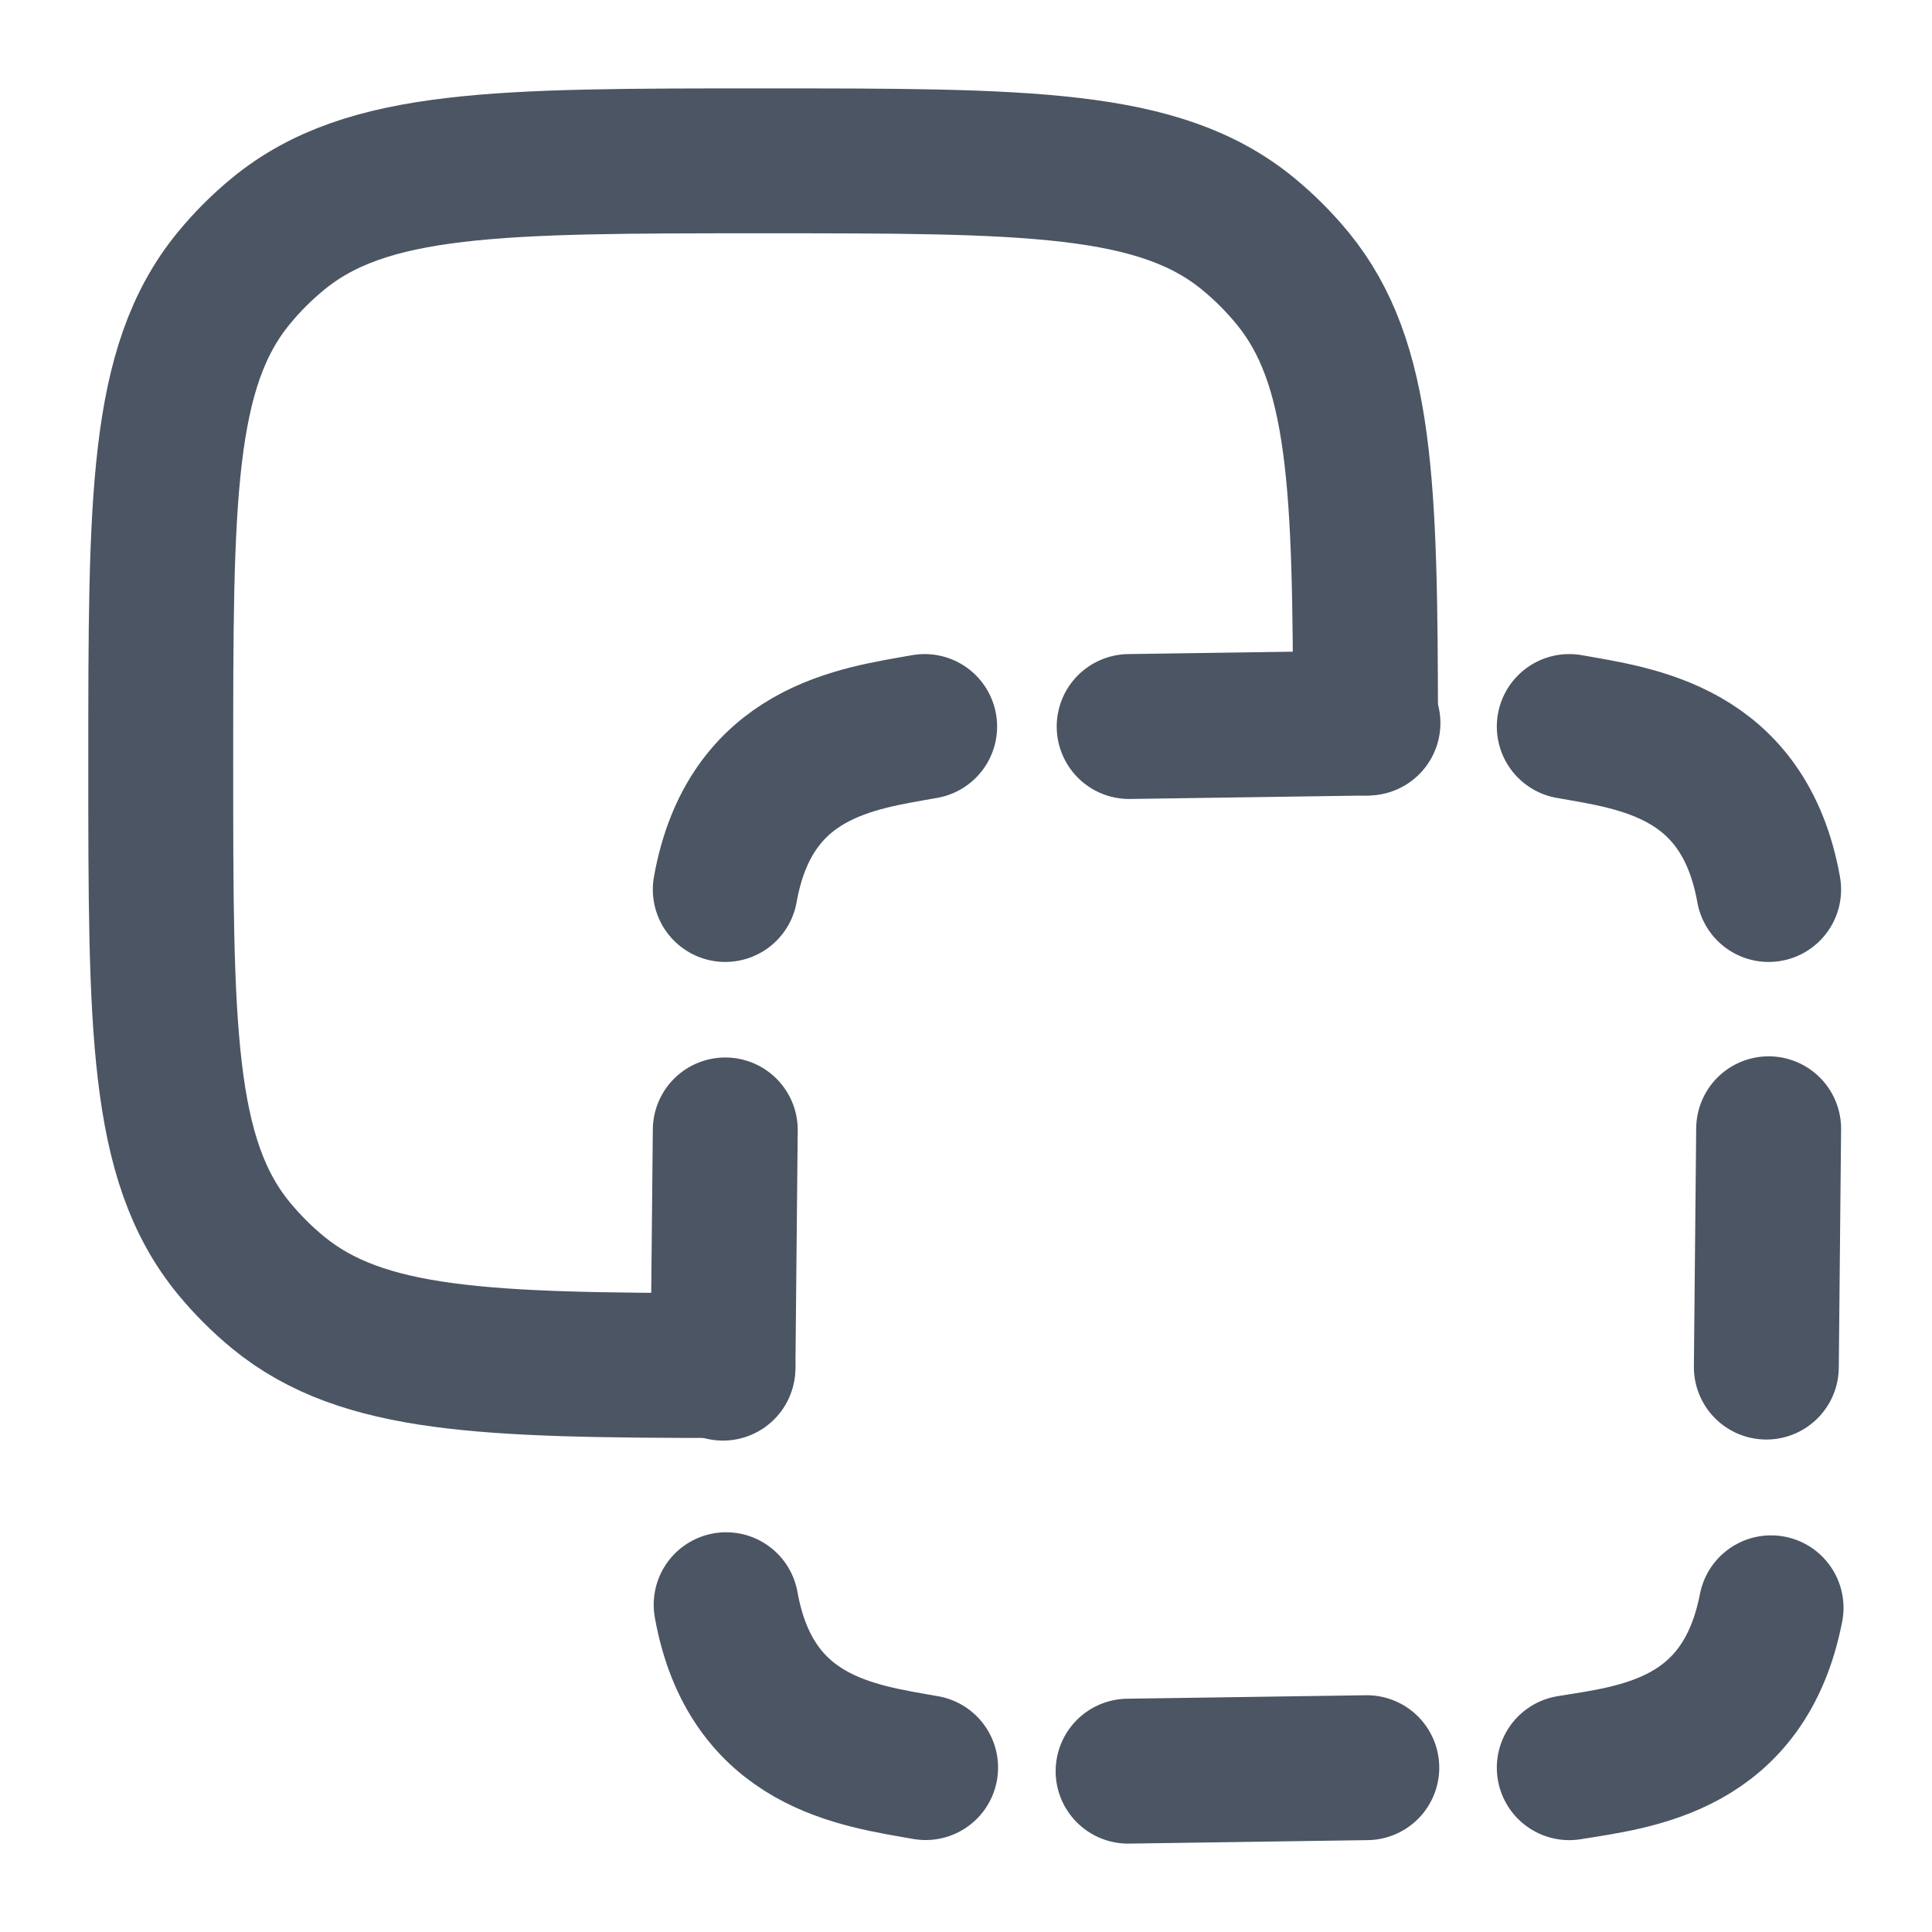
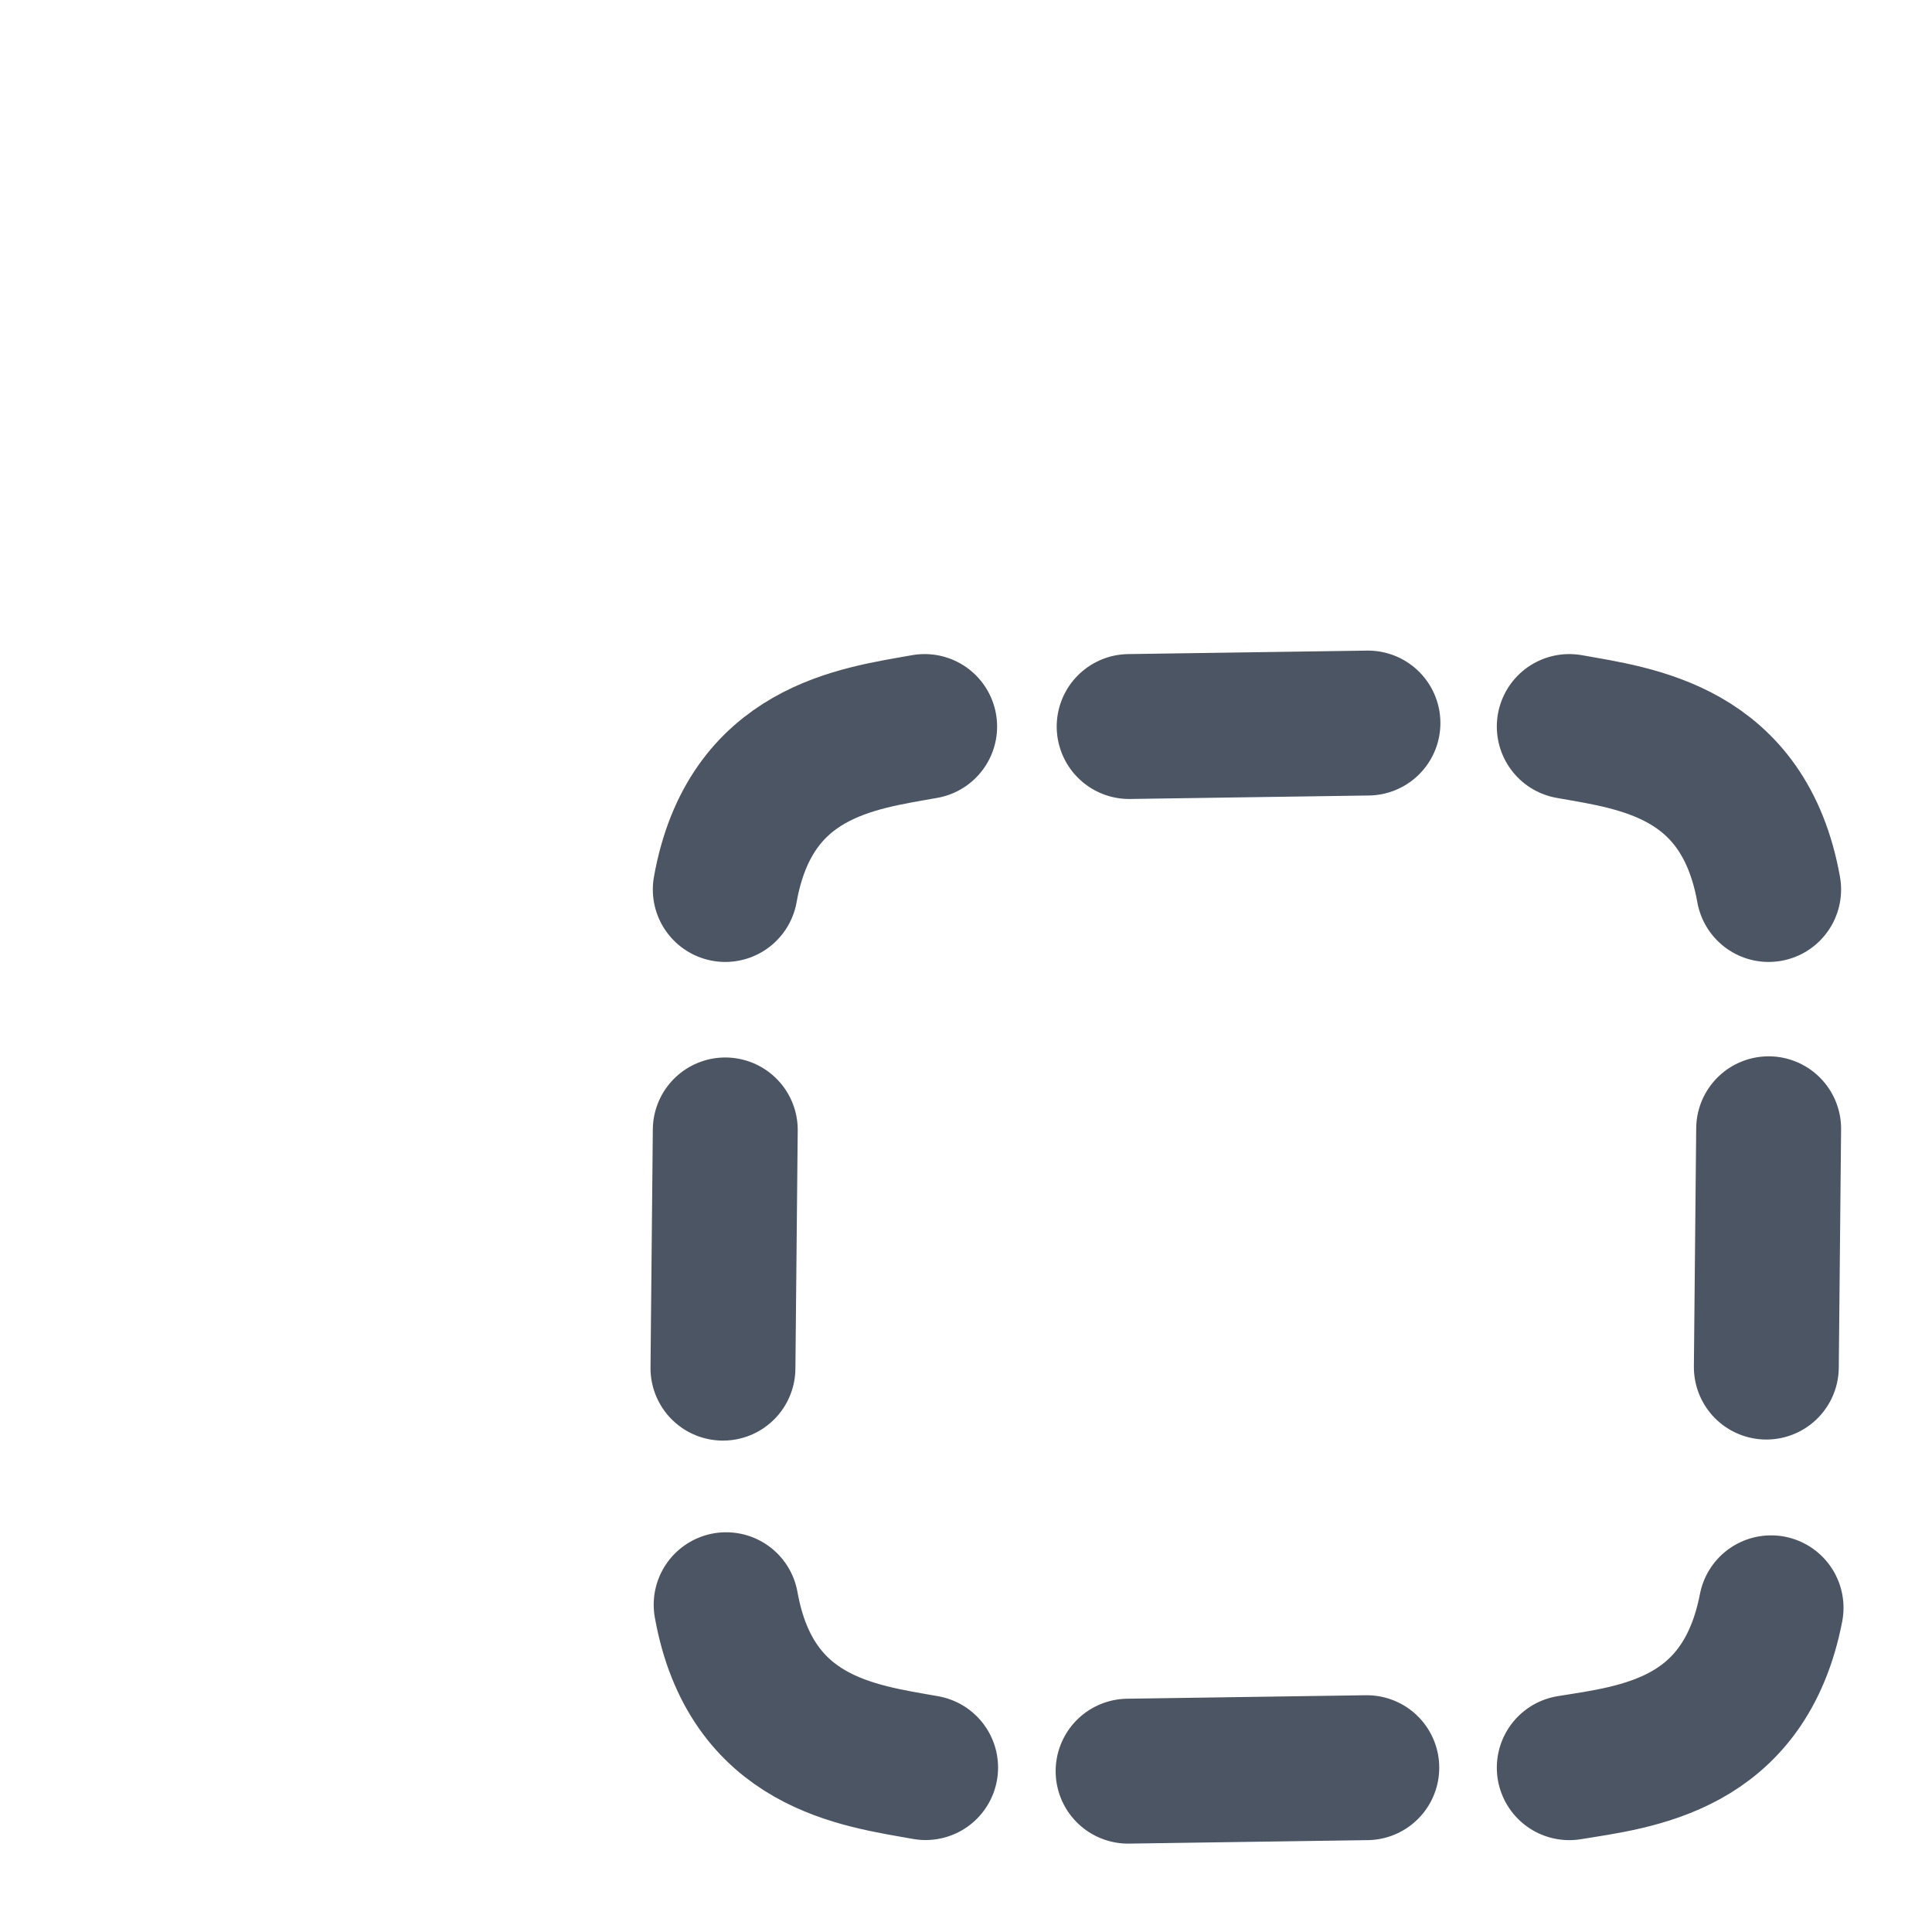
<svg xmlns="http://www.w3.org/2000/svg" width="20" height="20" viewBox="0 0 20 20" fill="none">
  <g clip-path="url(#clip0_691_22984)">
-     <path d="M14.136 7.485C14.133 5.026 14.096 3.753 13.381 2.881C13.242 2.712 13.088 2.558 12.92 2.42C12 1.665 10.633 1.665 7.9 1.665C5.166 1.665 3.8 1.665 2.88 2.42C2.712 2.558 2.557 2.712 2.419 2.881C1.664 3.801 1.664 5.167 1.664 7.9C1.664 10.633 1.664 12 2.419 12.92C2.557 13.088 2.712 13.243 2.88 13.381C3.752 14.096 5.025 14.134 7.484 14.136" stroke="#4B5563" stroke-width="1.5" stroke-linecap="round" stroke-linejoin="round" />
    <path d="M11.689 7.521L14.161 7.485M11.678 18.335L14.149 18.299M18.309 11.685L18.285 14.152M7.508 11.697L7.484 14.163M9.572 7.521C8.878 7.645 7.764 7.773 7.508 9.208M16.245 18.299C16.94 18.186 18.056 18.075 18.334 16.644M16.245 7.521C16.939 7.645 18.052 7.773 18.309 9.208M9.582 18.298C8.888 18.174 7.774 18.047 7.517 16.612" stroke="#4B5563" stroke-width="1.5" stroke-linecap="round" stroke-linejoin="round" />
  </g>
  <defs>
    <clipPath id="clip0_691_22984">
      <rect width="20" height="20" fill="white" />
    </clipPath>
  </defs>
</svg>